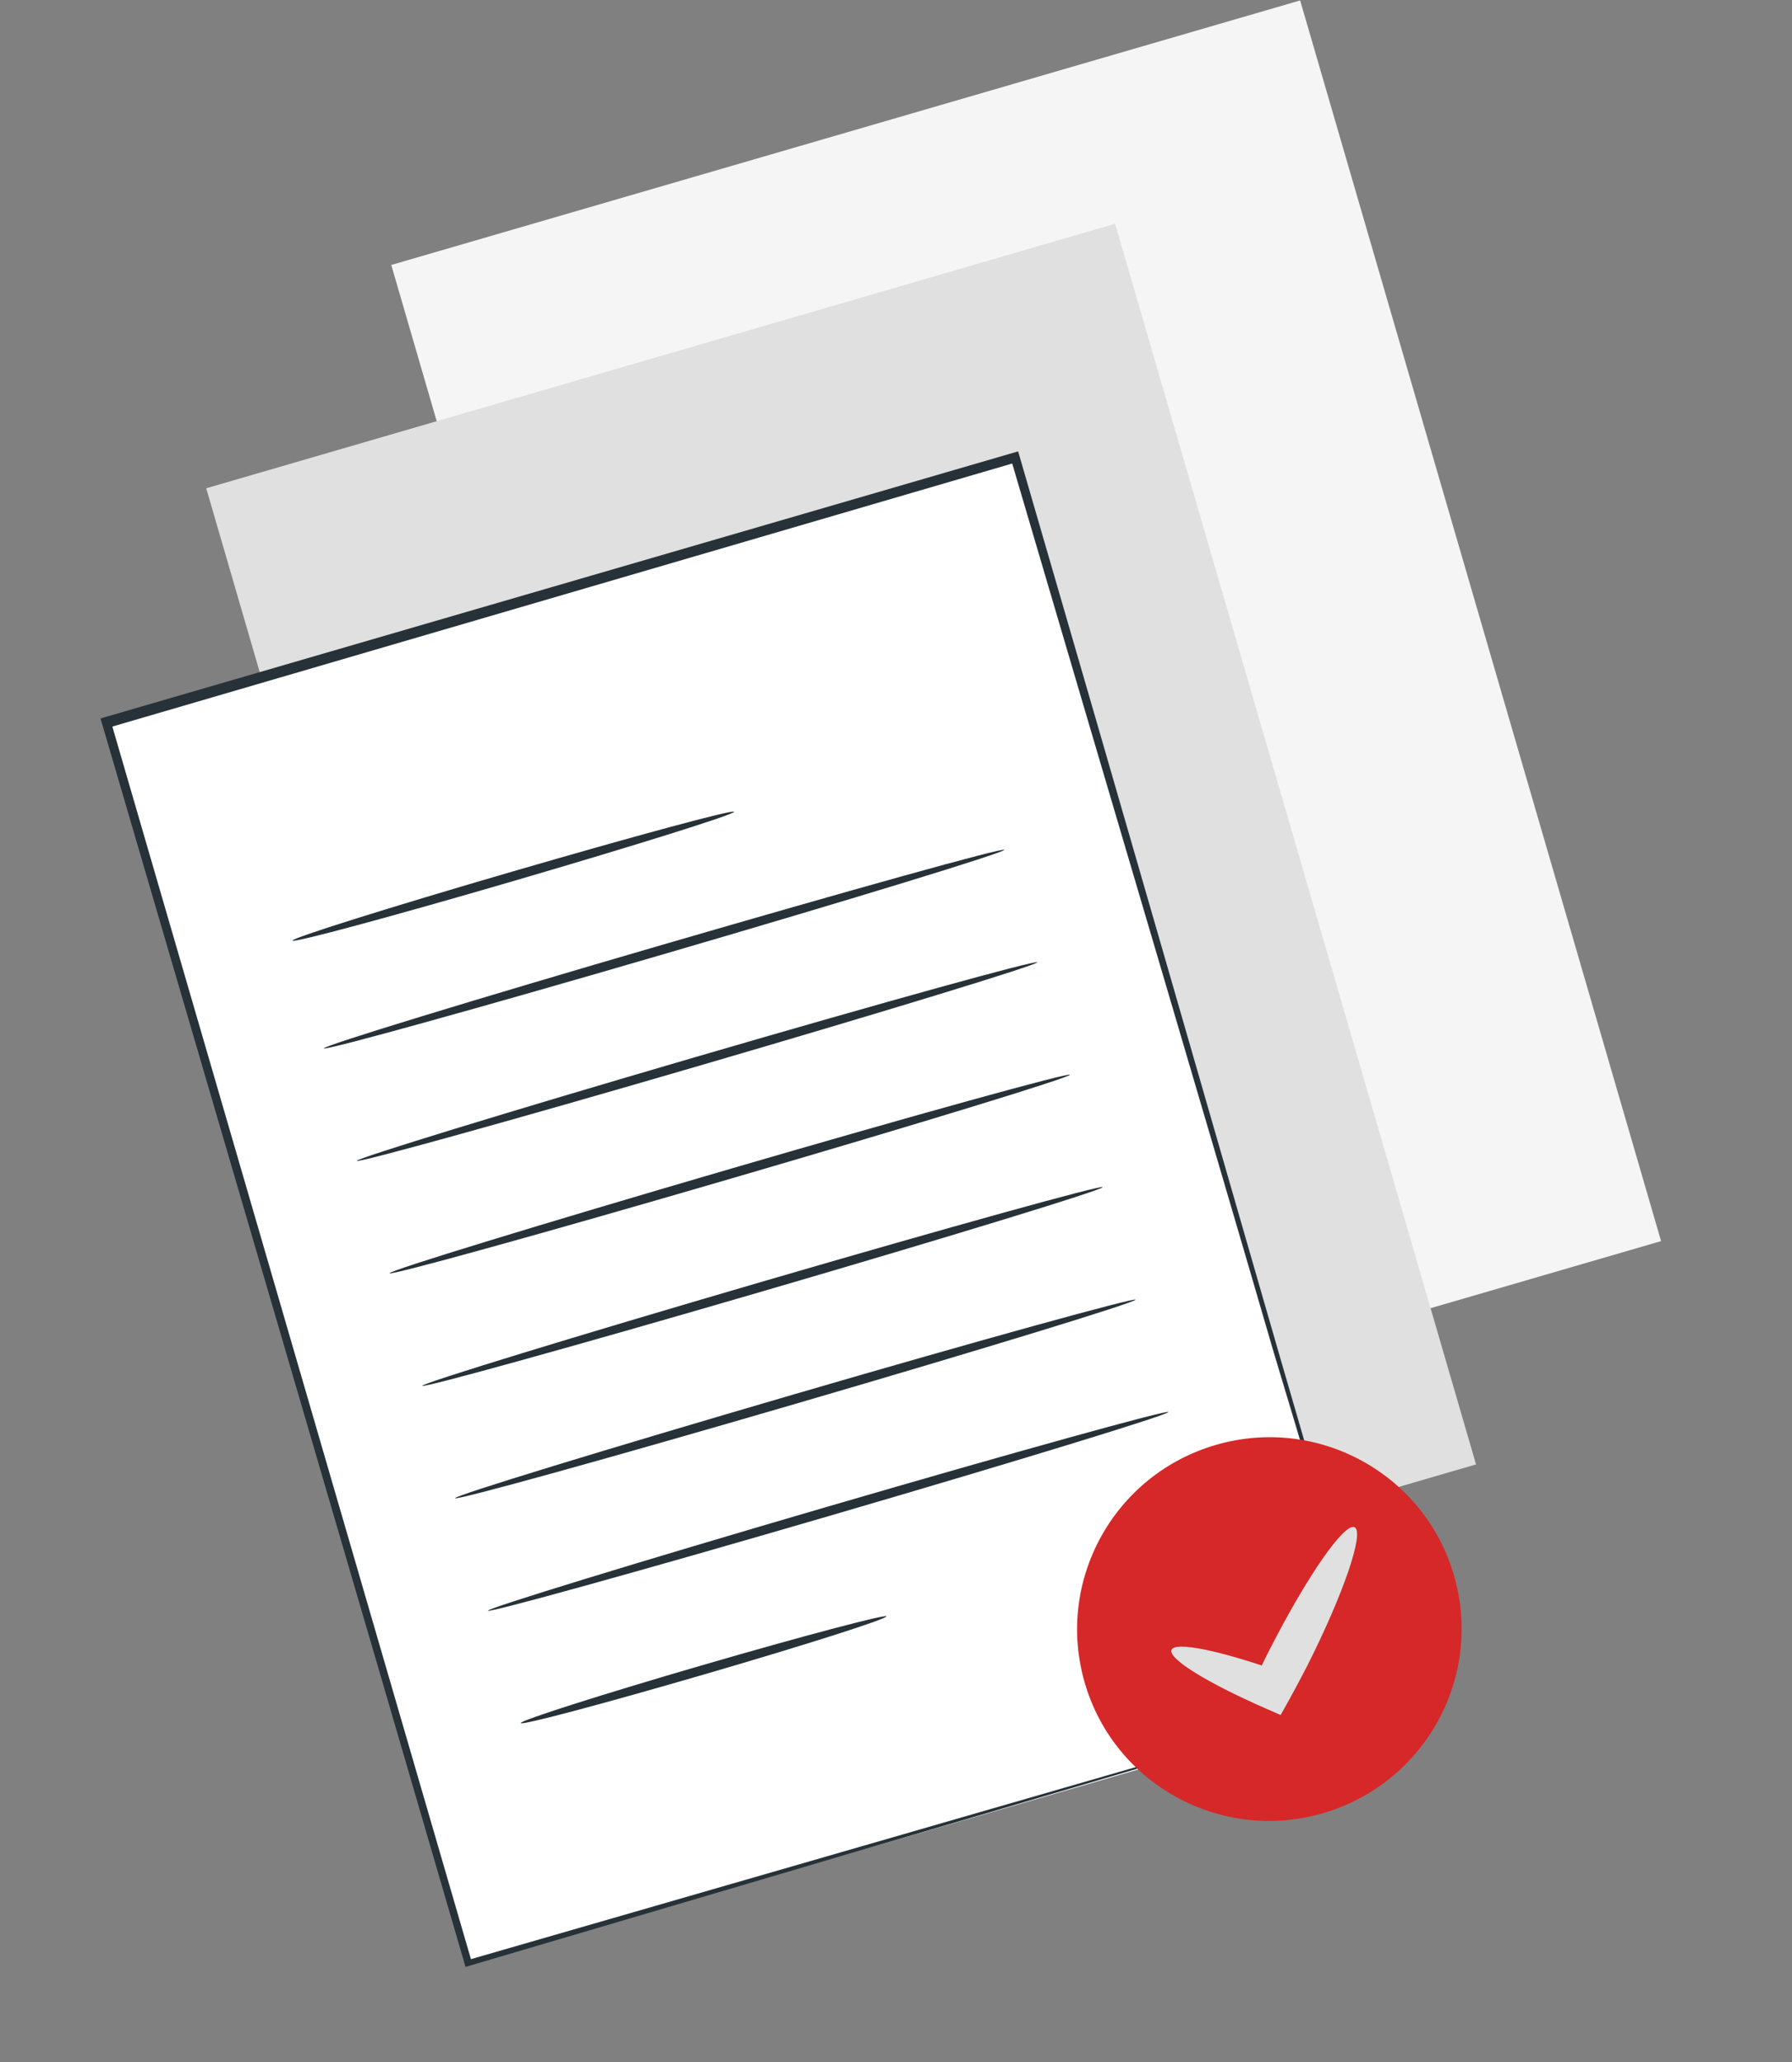
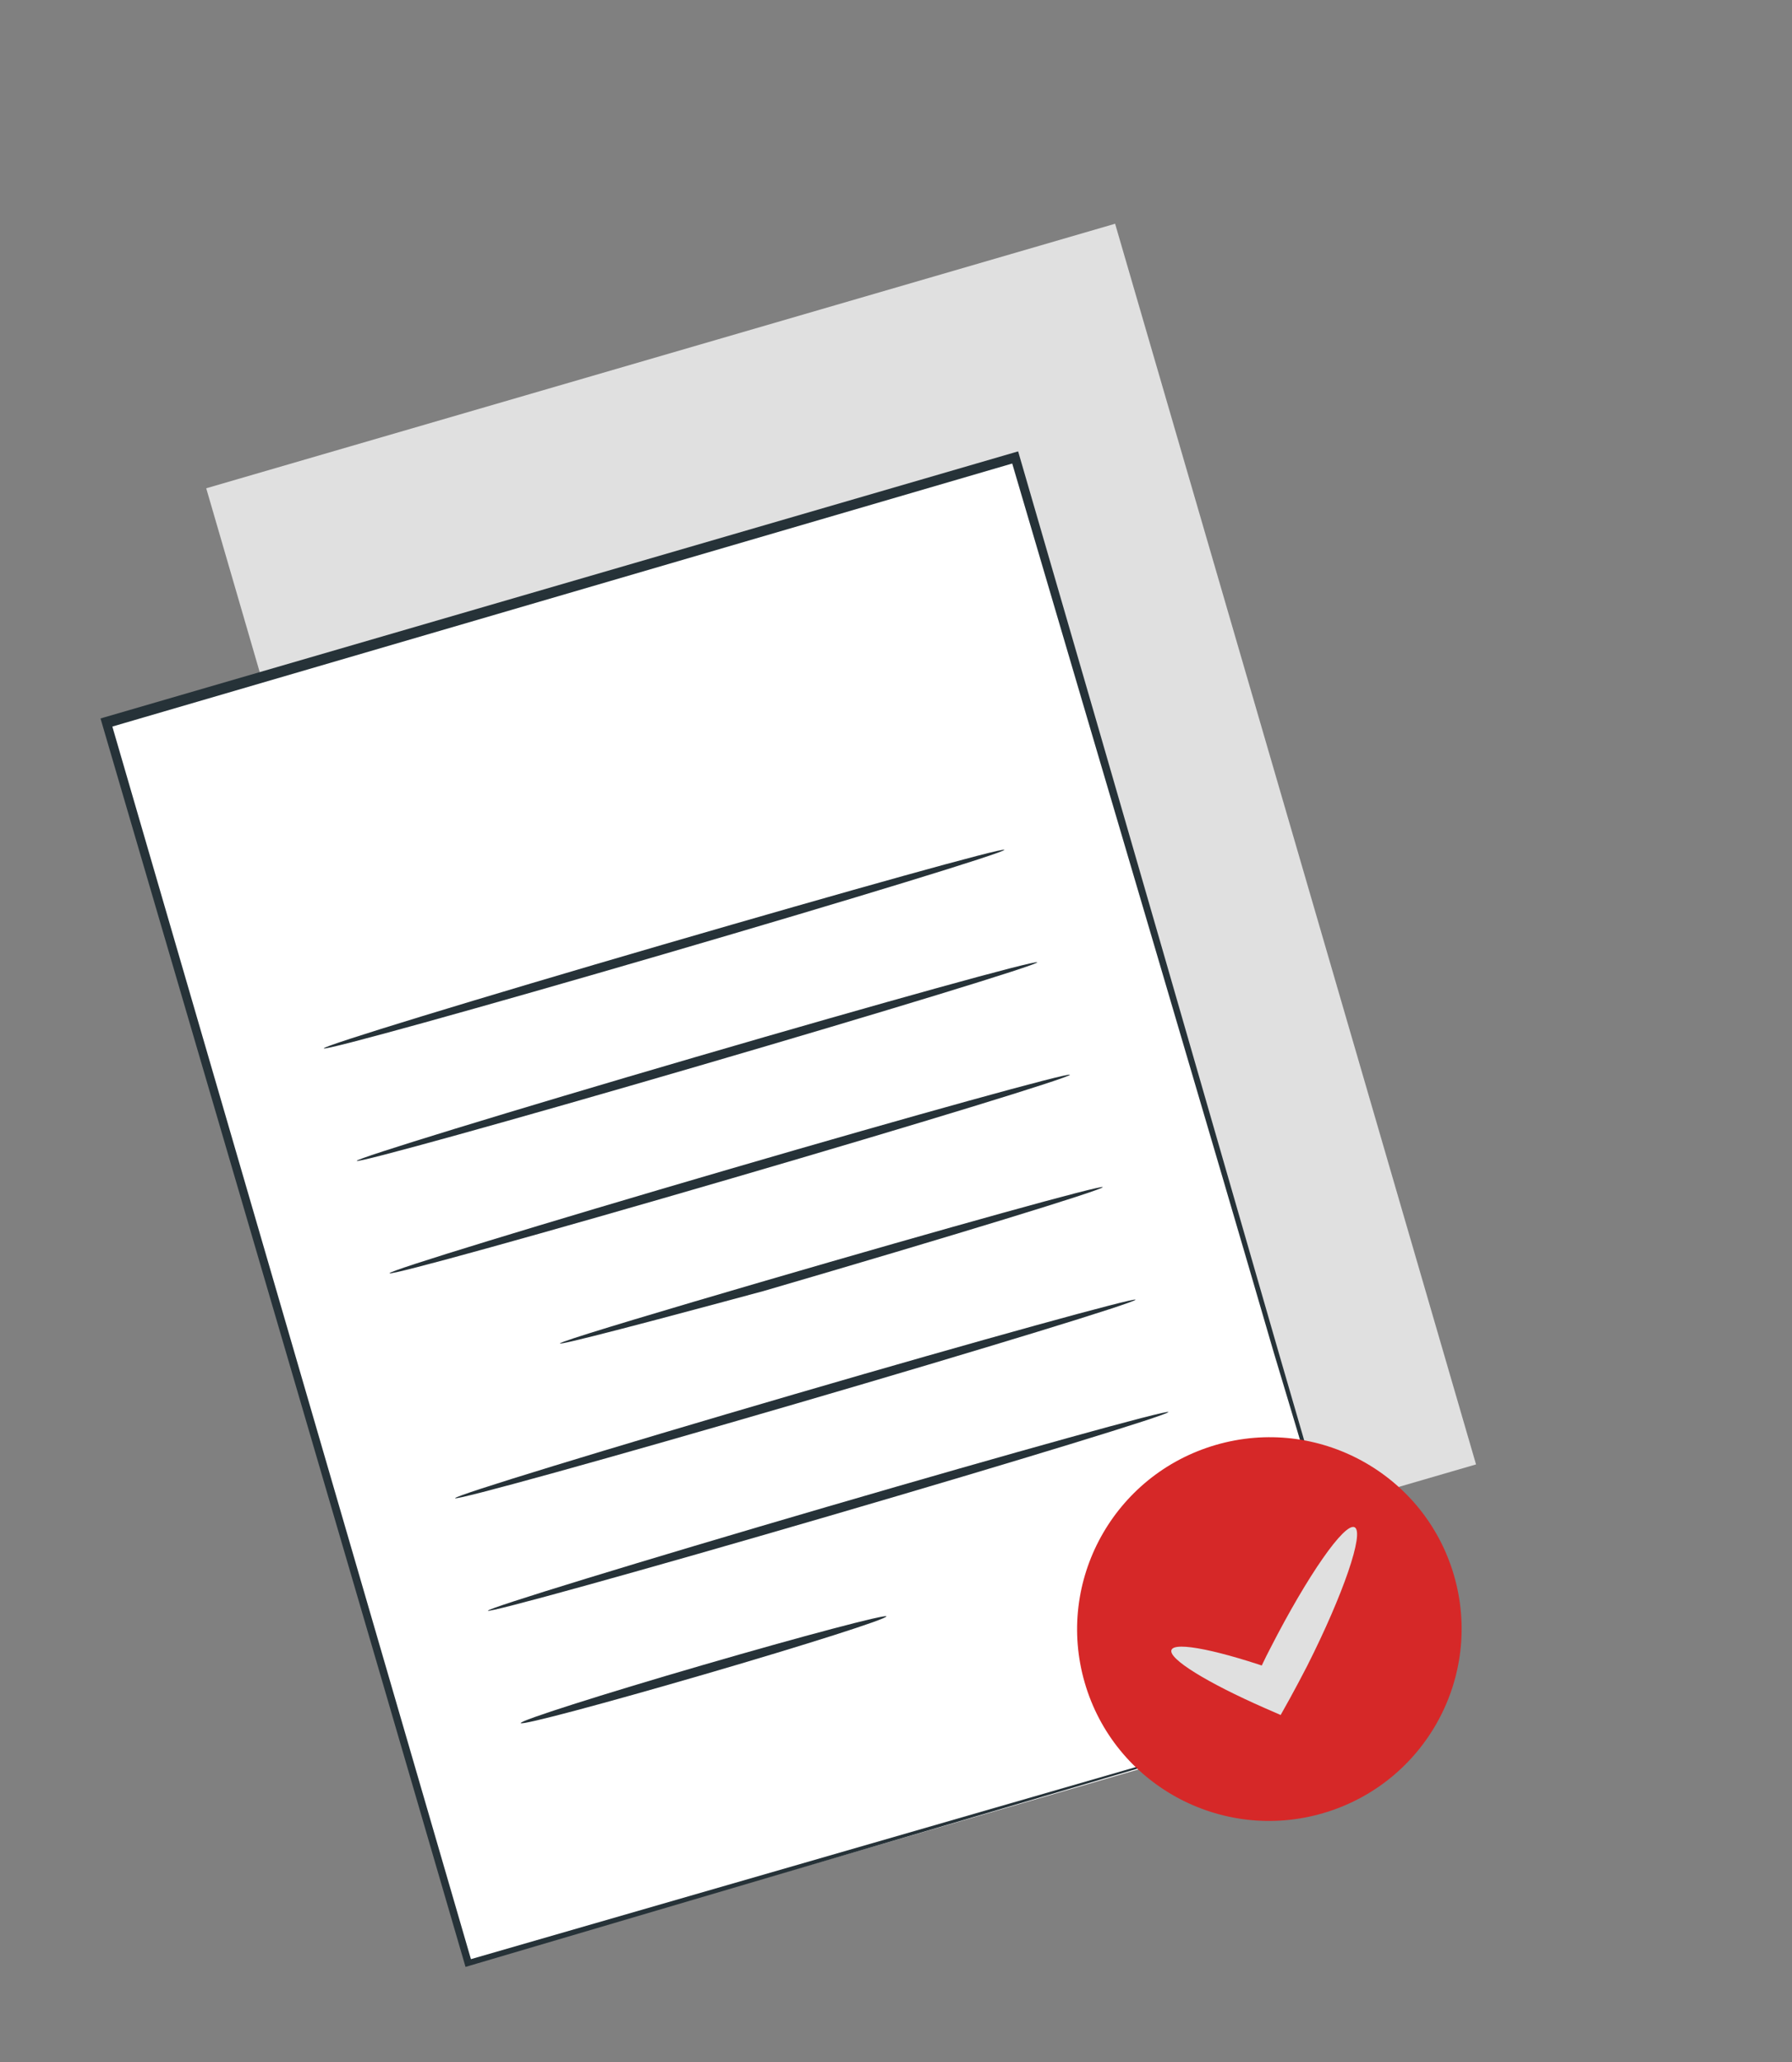
<svg xmlns="http://www.w3.org/2000/svg" width="226" height="260" viewBox="0 0 226 260" fill="none">
  <rect x="0" y="0" width="226" height="260" fill="#808080" stroke="none" />
  <g clip-path="url(#clip0_313_295)">
-     <path d="M163.969 0.055L49.345 33.409L94.865 189.841L209.489 156.486L163.969 0.055Z" fill="#F5F5F5" />
    <path d="M140.633 28.211L26.008 61.566L71.528 217.998L186.152 184.643L140.633 28.211Z" fill="#E0E0E0" />
    <path d="M127.987 57.957L13.362 91.312L58.882 247.744L173.507 214.389L127.987 57.957Z" fill="white" />
    <path d="M173.531 214.259C173.531 214.259 173.454 213.994 173.305 213.483C173.156 212.972 172.936 212.215 172.661 211.269C172.11 209.377 171.251 206.425 170.172 202.716C167.997 195.242 164.825 184.343 160.66 170.592C152.648 143.06 141.08 104.084 127.506 57.933L128.167 58.295L13.6 91.776L14.004 91.043L59.524 247.475L58.937 247.153L142.227 223.101L165.428 216.473L171.519 214.701L173.644 214.082C173.644 214.082 172.98 214.276 171.633 214.668L165.618 216.418L142.583 223.264L59.184 247.861L58.709 247.999L58.572 247.526C45.797 203.626 29.922 149.565 12.843 91.155L12.678 90.587L13.266 90.416L127.872 57.067L128.403 56.913L128.557 57.442C142.037 103.765 153.302 142.973 161.278 170.597C165.27 184.316 168.436 195.196 170.481 202.647C171.549 206.318 172.37 209.137 172.937 211.086C173.207 212.013 173.416 212.733 173.564 213.243C173.587 213.582 173.576 213.922 173.531 214.259Z" fill="#263238" />
-     <path d="M92.581 102.352C92.674 102.673 80.28 106.547 64.897 111.044C49.514 115.54 36.976 118.922 36.883 118.6C36.789 118.279 49.178 114.386 64.566 109.908C79.955 105.43 92.487 102.03 92.581 102.352Z" fill="#263238" />
    <path d="M126.66 107.151C126.754 107.473 107.61 113.331 83.916 120.246C60.222 127.161 40.93 132.508 40.836 132.187C40.742 131.865 59.886 126.007 83.586 119.111C107.285 112.215 126.566 106.83 126.66 107.151Z" fill="#263238" />
    <path d="M130.809 121.337C130.897 121.64 111.753 127.498 88.059 134.413C64.365 141.328 45.073 146.675 44.985 146.373C44.897 146.07 64.035 140.193 87.729 133.278C111.422 126.363 130.715 121.016 130.809 121.337Z" fill="#263238" />
    <path d="M134.933 135.51C135.026 135.832 115.901 141.684 92.208 148.599C68.514 155.515 49.221 160.862 49.128 160.54C49.034 160.218 68.159 154.366 91.872 147.445C115.584 140.525 134.845 135.207 134.933 135.51Z" fill="#263238" />
-     <path d="M139.076 149.678C139.17 149.999 120.026 155.857 96.332 162.773C72.638 169.688 53.346 175.035 53.257 174.732C53.169 174.429 72.308 168.552 96.001 161.637C119.695 154.722 138.988 149.375 139.076 149.678Z" fill="#263238" />
+     <path d="M139.076 149.678C139.17 149.999 120.026 155.857 96.332 162.773C53.169 174.429 72.308 168.552 96.001 161.637C119.695 154.722 138.988 149.375 139.076 149.678Z" fill="#263238" />
    <path d="M143.206 163.869C143.299 164.191 124.174 170.044 100.481 176.959C76.787 183.874 57.494 189.221 57.401 188.899C57.307 188.578 76.432 182.725 100.145 175.805C123.857 168.884 143.123 163.586 143.206 163.869Z" fill="#263238" />
    <path d="M147.349 178.037C147.442 178.359 128.298 184.217 104.605 191.132C80.911 198.047 61.618 203.394 61.53 203.091C61.442 202.789 80.581 196.912 104.274 189.997C127.968 183.081 147.261 177.734 147.349 178.037Z" fill="#263238" />
    <path d="M111.789 203.798C111.883 204.12 101.638 207.388 88.906 211.093C76.174 214.798 65.767 217.58 65.673 217.258C65.58 216.937 75.825 213.668 88.576 209.958C101.327 206.248 111.707 203.514 111.789 203.798Z" fill="#263238" />
    <path d="M166.843 228.622C179.702 224.881 187.1 211.453 183.369 198.63C179.638 185.807 166.189 178.445 153.331 182.187C140.473 185.928 133.074 199.356 136.806 212.179C140.537 225.002 153.985 232.364 166.843 228.622Z" fill="#D62828" />
    <path d="M170.841 192.567C172.097 193.207 169.413 201.028 164.856 210.051C164.105 211.501 163.375 212.883 162.661 214.179L161.511 216.238L159.507 215.363C152.31 212.203 147.304 209.145 147.742 208.032C148.18 206.919 153.946 208.135 161.358 210.761L158.223 211.94C158.844 210.61 159.482 209.193 160.252 207.737C164.885 198.692 169.565 191.932 170.841 192.567Z" fill="#E0E0E0" />
  </g>
  <defs>
    <clipPath id="clip0_313_295">
      <rect width="170.818" height="220.308" fill="white" transform="translate(0 47.727) rotate(-16.224)" />
    </clipPath>
  </defs>
</svg>